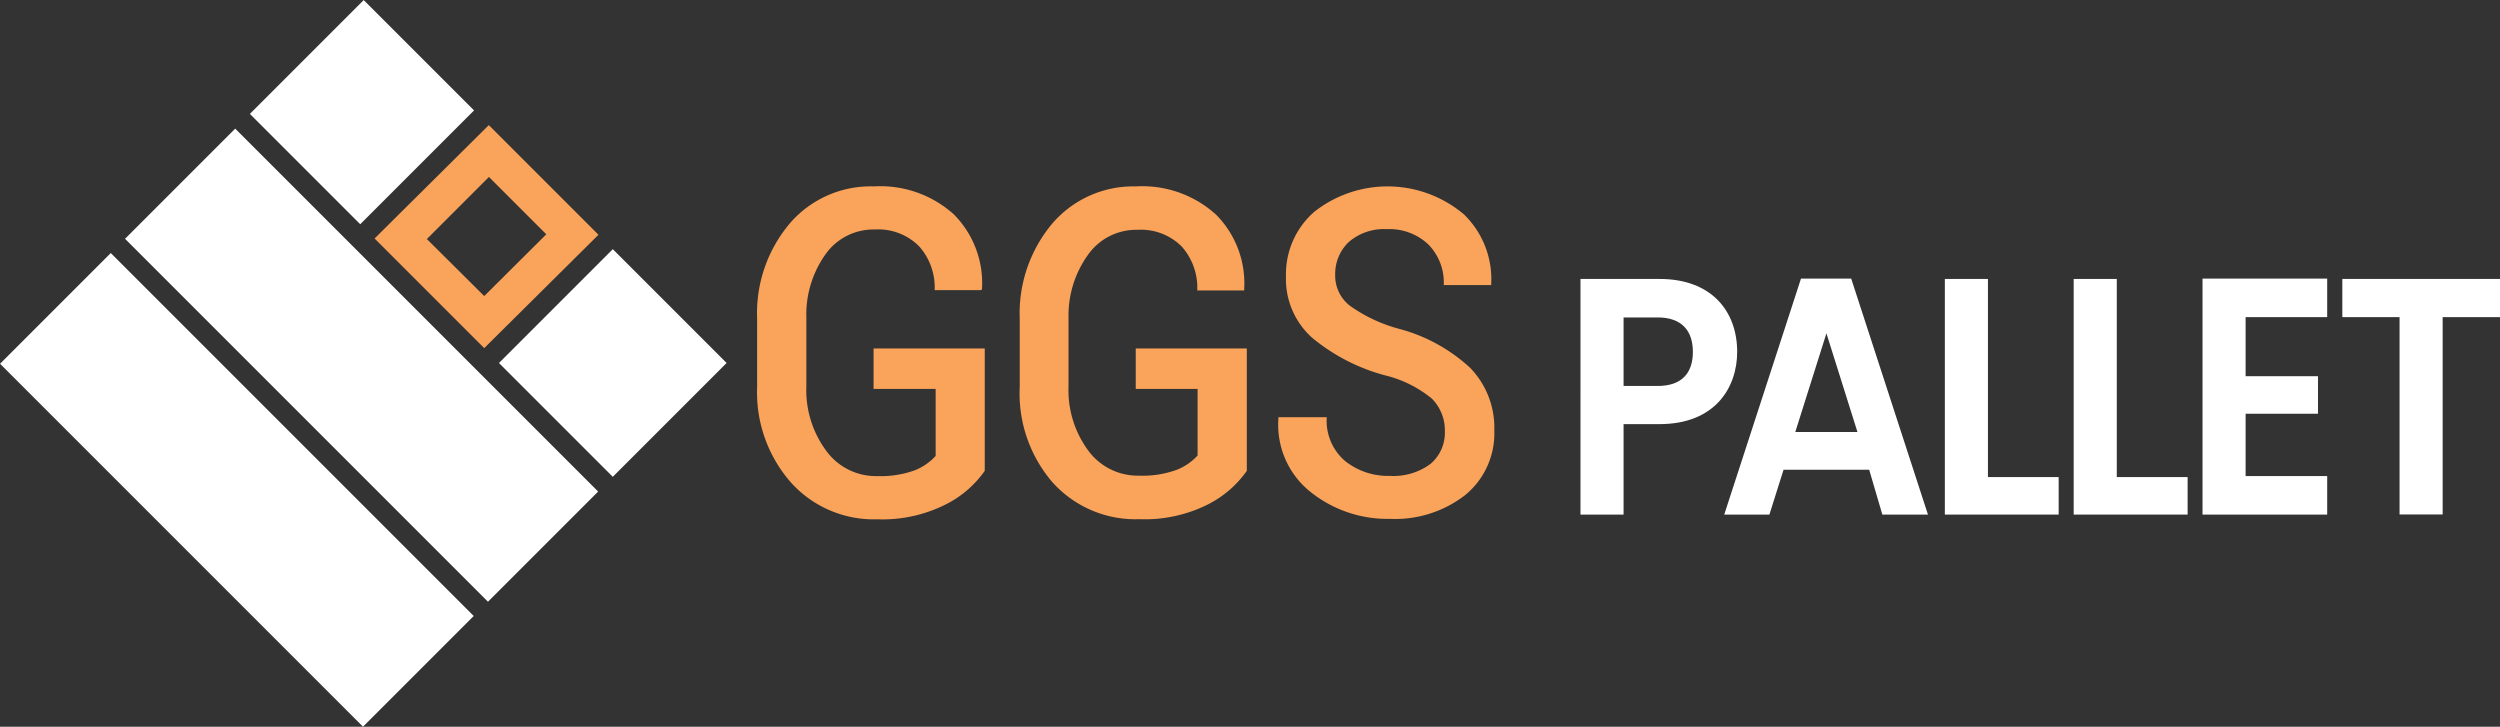
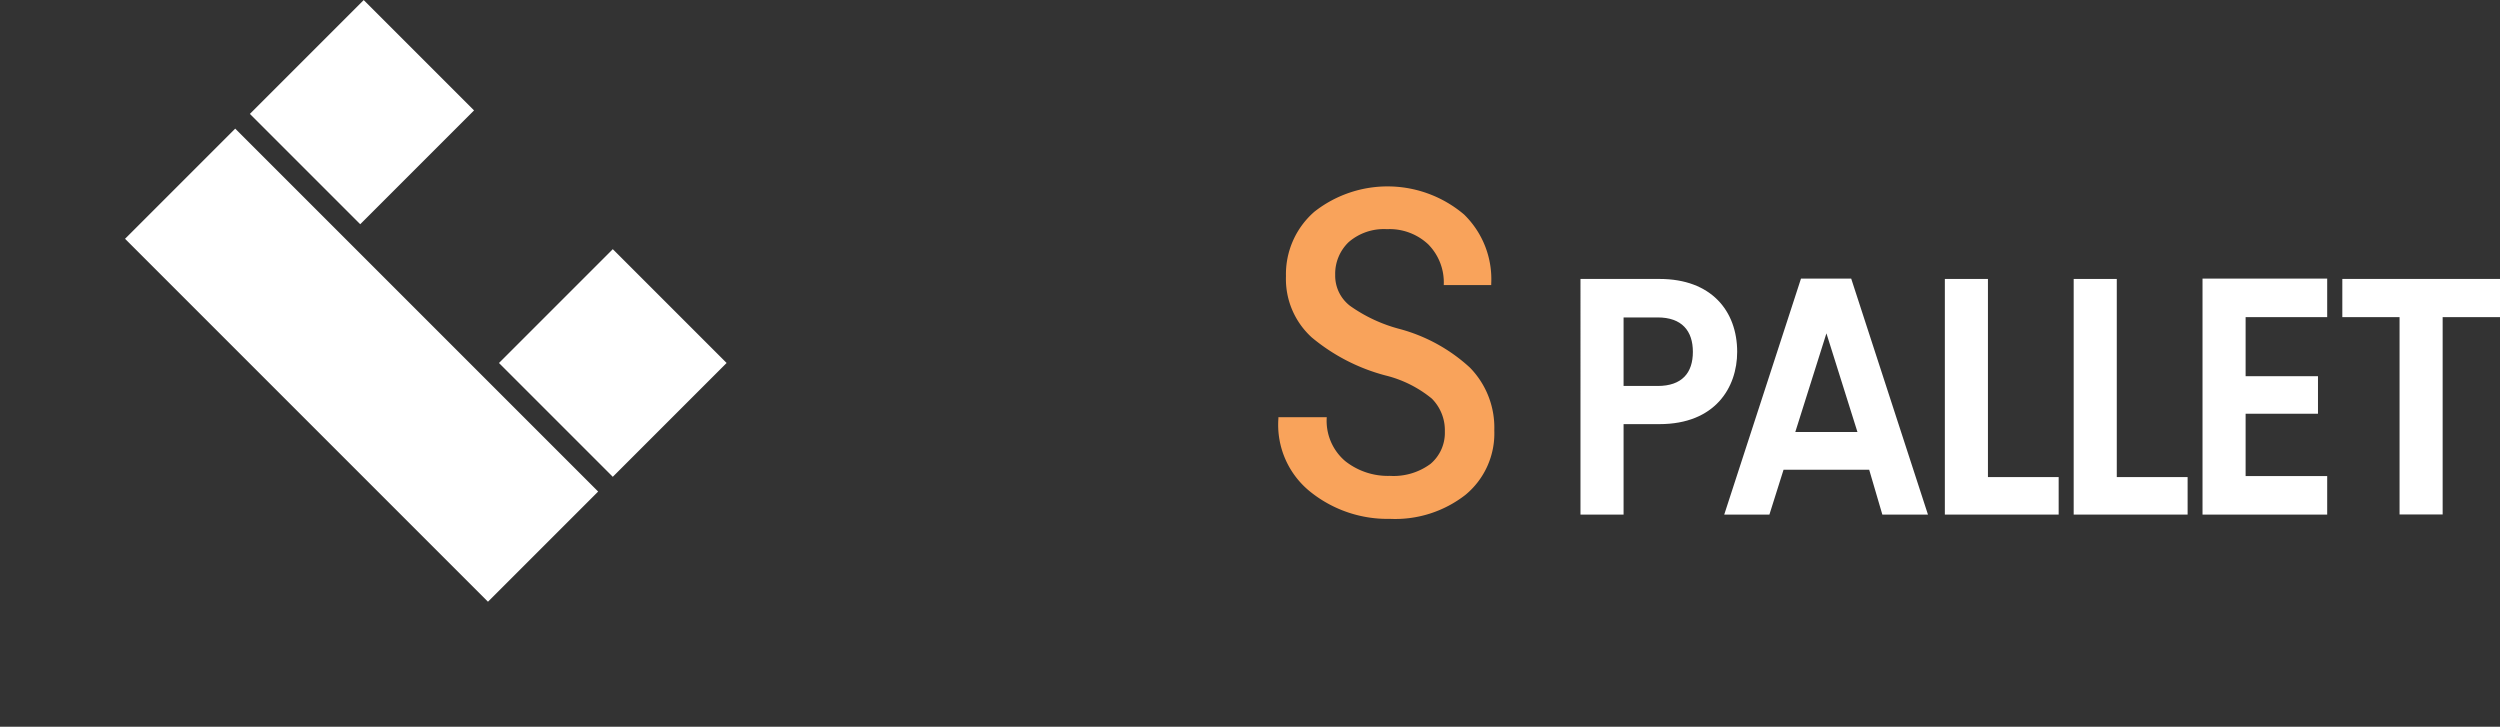
<svg xmlns="http://www.w3.org/2000/svg" viewBox="0 0 228 66.28">
  <rect x="0" y="0" width="228" height="66.28" fill="#333333" stroke="none" />
  <defs>
    <style>.cls-1{fill:#fff;}.cls-2{fill:#f9a35b;}</style>
  </defs>
  <title>Asset 2</title>
  <g id="Layer_2" data-name="Layer 2">
    <g id="Layer_1-2" data-name="Layer 1">
-       <rect class="cls-1" x="14.46" y="21.27" width="14.28" height="46.81" transform="translate(-25.26 28.36) rotate(-45)" />
      <rect class="cls-1" x="25.87" y="9.9" width="14.21" height="46.81" transform="translate(-13.89 33.07) rotate(-45)" />
      <rect class="cls-1" x="25.67" y="3.11" width="14.68" height="14.23" transform="translate(2.44 26.34) rotate(-45)" />
      <rect class="cls-1" x="48.55" y="25.76" width="14.68" height="14.68" transform="translate(-7.04 49.22) rotate(-45)" />
-       <path class="cls-2" d="M34.16,21.75l10,10L54.58,21.41l-10-10Zm15.66-.38L44.16,27,38.93,21.8l5.66-5.66Z" />
-       <path class="cls-2" d="M89.81,42.94A9.6,9.6,0,0,1,86.26,46,12.85,12.85,0,0,1,80,47.36,10.16,10.16,0,0,1,72.13,44a12.46,12.46,0,0,1-3.08-8.73V29.08a12.69,12.69,0,0,1,3-8.73A9.72,9.72,0,0,1,79.69,17,10,10,0,0,1,87,19.56a8.9,8.9,0,0,1,2.56,6.78l-.06.12H85.24a5.62,5.62,0,0,0-1.42-4,5.26,5.26,0,0,0-4.06-1.53,5.35,5.35,0,0,0-4.5,2.3A9.48,9.48,0,0,0,73.54,29v6.21a9.29,9.29,0,0,0,1.79,5.87A5.6,5.6,0,0,0,80,43.42a9.1,9.1,0,0,0,3.43-.53,5.1,5.1,0,0,0,1.9-1.31V35.47H79.67V31.78H89.81Z" />
-       <path class="cls-2" d="M113.71,42.94A9.65,9.65,0,0,1,110.17,46a12.85,12.85,0,0,1-6.28,1.35A10.16,10.16,0,0,1,96,44,12.42,12.42,0,0,1,93,35.25V29.08a12.73,12.73,0,0,1,3-8.73A9.73,9.73,0,0,1,103.59,17a10,10,0,0,1,7.33,2.59,8.89,8.89,0,0,1,2.55,6.78l0,.12h-4.28a5.66,5.66,0,0,0-1.41-4,5.26,5.26,0,0,0-4.06-1.53,5.37,5.37,0,0,0-4.51,2.3A9.48,9.48,0,0,0,97.45,29v6.21a9.29,9.29,0,0,0,1.79,5.87,5.6,5.6,0,0,0,4.65,2.3,9.08,9.08,0,0,0,3.42-.53,5.06,5.06,0,0,0,1.91-1.31V35.47h-5.64V31.78h10.13Z" />
      <path class="cls-2" d="M131.77,39.35a4.09,4.09,0,0,0-1.19-3,10.68,10.68,0,0,0-4.23-2.11,17.43,17.43,0,0,1-6.71-3.46,7.19,7.19,0,0,1-2.36-5.59,7.55,7.55,0,0,1,2.59-5.88,10.79,10.79,0,0,1,13.65.25A8.23,8.23,0,0,1,136,25.87l0,.13h-4.33a4.94,4.94,0,0,0-1.42-3.72,5.15,5.15,0,0,0-3.76-1.38A4.9,4.9,0,0,0,123,22.08a4,4,0,0,0-1.23,3,3.46,3.46,0,0,0,1.35,2.81,13.89,13.89,0,0,0,4.48,2.1,15.33,15.33,0,0,1,6.46,3.54,7.82,7.82,0,0,1,2.22,5.73,7.26,7.26,0,0,1-2.63,5.87,10.42,10.42,0,0,1-6.9,2.19,11.23,11.23,0,0,1-7.16-2.4,7.83,7.83,0,0,1-3-6.75l0-.12H121a4.82,4.82,0,0,0,1.68,4,6.27,6.27,0,0,0,4.08,1.35,5.66,5.66,0,0,0,3.71-1.1A3.71,3.71,0,0,0,131.77,39.35Z" />
      <path class="cls-1" d="M151.35,38.68h-3.28v8.25h-3.93V25.44h7.21c4.72,0,7.08,2.92,7.08,6.65C158.43,35.35,156.41,38.68,151.35,38.68Zm-.17-3.48c2.22,0,3.21-1.2,3.21-3.11s-1-3.14-3.21-3.14h-3.11V35.2Z" />
      <path class="cls-1" d="M170.47,42.84h-7.81l-1.29,4.09h-4.12l7-21.52h4.58l7,21.52h-4.16Zm-3.9-12.44-2.84,9h5.67Z" />
      <path class="cls-1" d="M181.3,25.44V43.51h6.45v3.42H177.37V25.44Z" />
      <path class="cls-1" d="M193.05,25.44V43.51h6.46v3.42H189.12V25.44Z" />
      <path class="cls-1" d="M212.24,28.92H204.8v5.39h6.6v3.42h-6.6v5.69h7.44v3.51H200.87V25.41h11.37Z" />
      <path class="cls-1" d="M213.62,25.44H228v3.48h-5.23v18h-3.93v-18h-5.22Z" />
    </g>
  </g>
</svg>